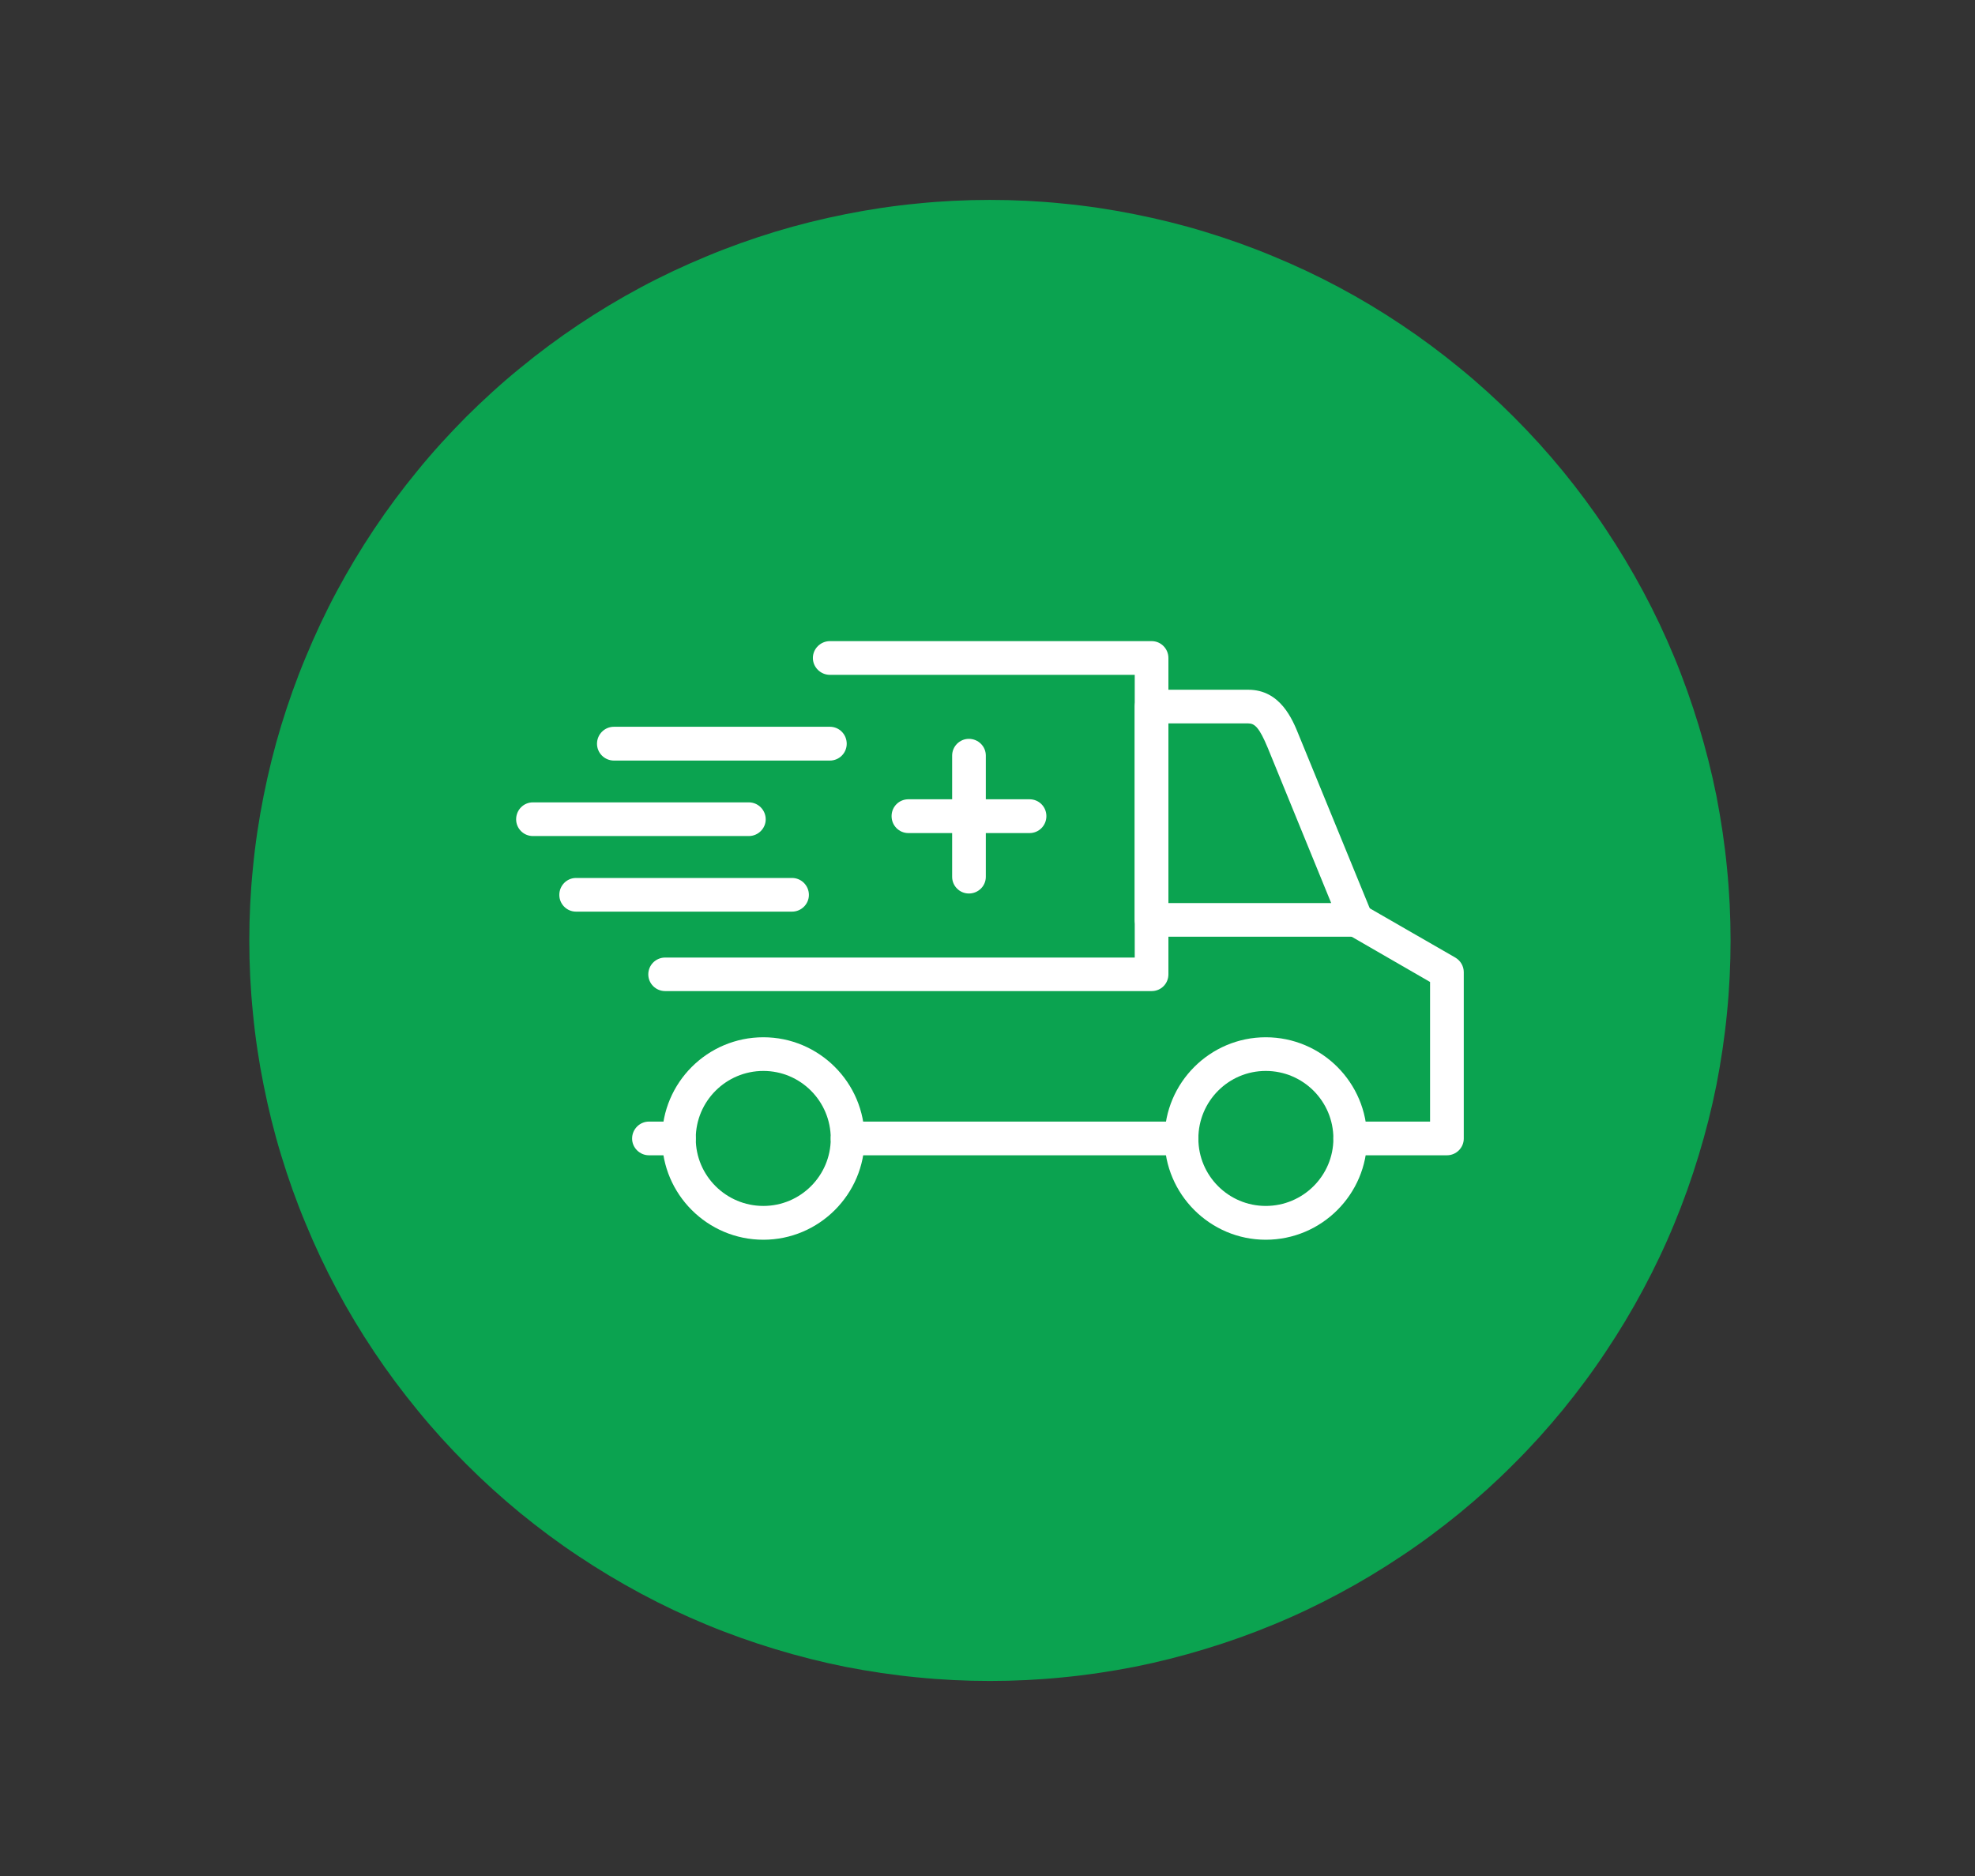
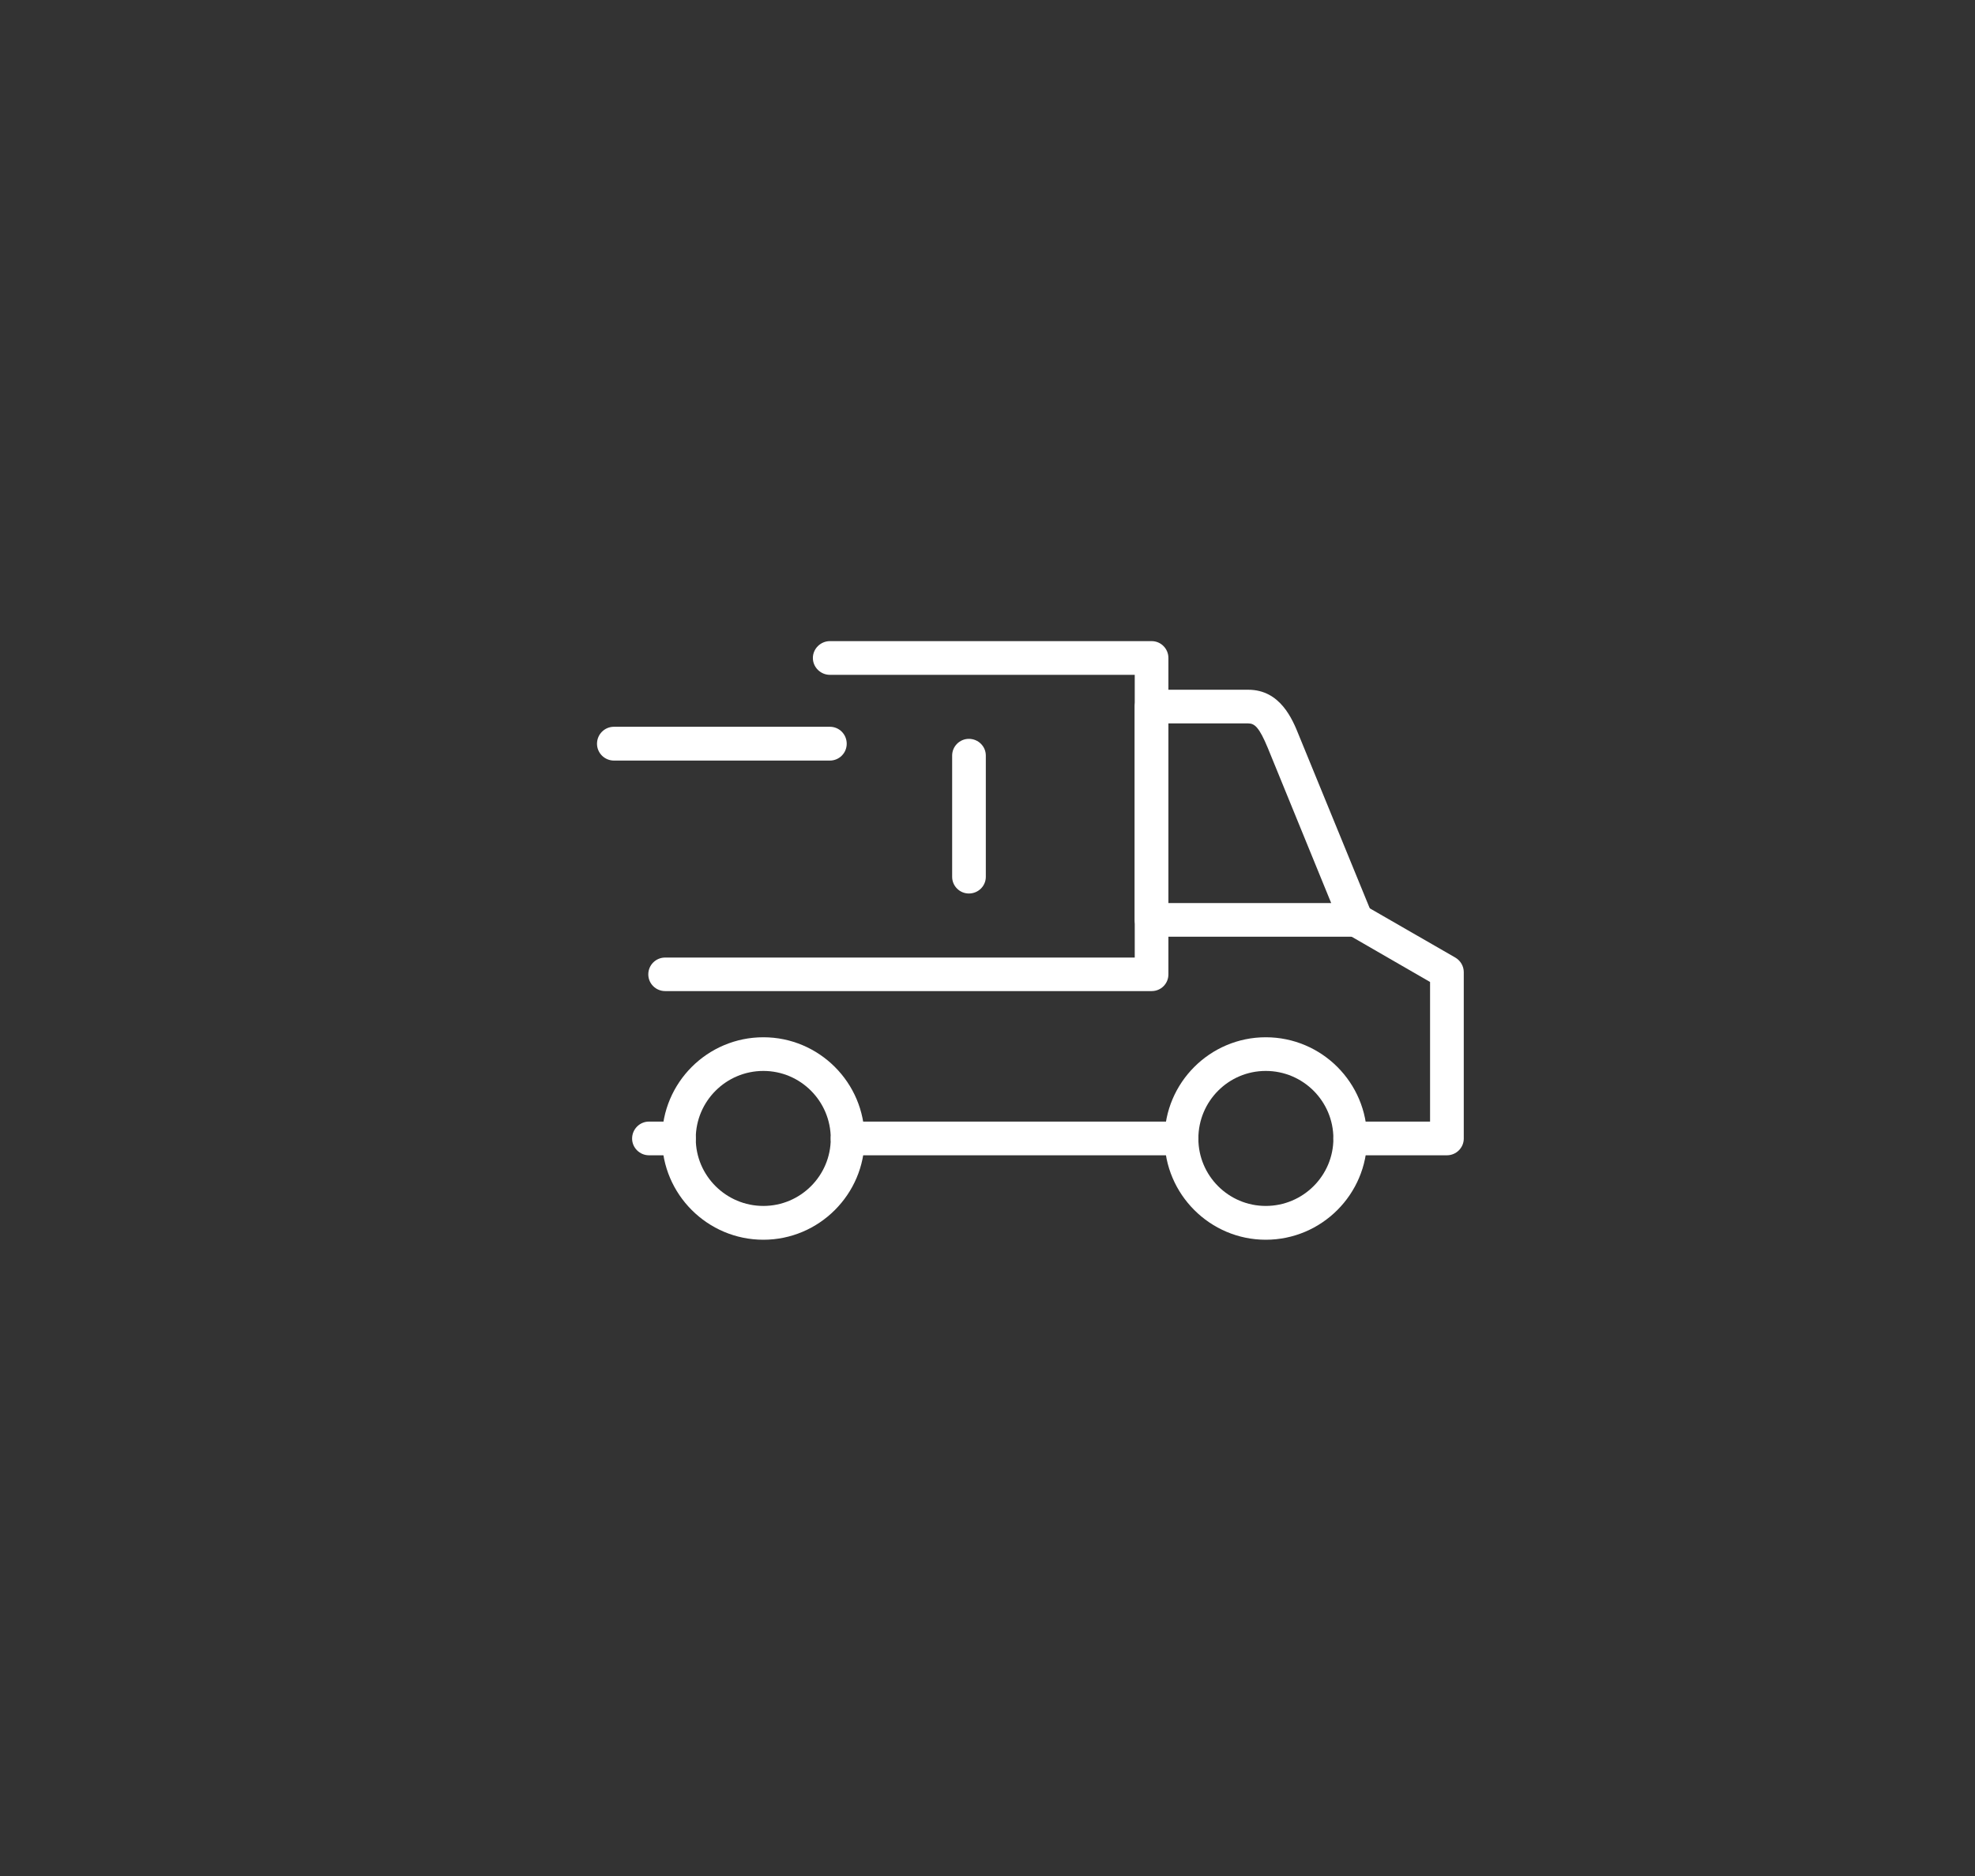
<svg xmlns="http://www.w3.org/2000/svg" width="80" viewBox="0 0 60 57" height="76" preserveAspectRatio="xMidYMid meet">
  <rect x="0" y="0" width="60" height="57" fill="#333333" stroke="none" />
  <defs>
    <clipPath id="d5617c3bfa">
      <path d="M 7.574 6.074 L 52.574 6.074 L 52.574 51.074 L 7.574 51.074 Z M 7.574 6.074 " clip-rule="nonzero" />
    </clipPath>
  </defs>
  <g clip-path="url(#d5617c3bfa)">
-     <path fill="#0ba350" d="M 52.574 28.574 C 52.574 29.312 52.539 30.047 52.465 30.781 C 52.395 31.516 52.285 32.242 52.145 32.965 C 52 33.688 51.82 34.402 51.605 35.105 C 51.391 35.812 51.145 36.504 50.863 37.184 C 50.582 37.867 50.266 38.531 49.918 39.18 C 49.57 39.832 49.191 40.461 48.781 41.074 C 48.375 41.688 47.934 42.277 47.469 42.848 C 47 43.418 46.508 43.965 45.984 44.484 C 45.465 45.008 44.918 45.5 44.348 45.969 C 43.777 46.434 43.188 46.875 42.574 47.281 C 41.961 47.691 41.332 48.07 40.68 48.418 C 40.031 48.766 39.367 49.082 38.684 49.363 C 38.004 49.645 37.312 49.891 36.605 50.105 C 35.902 50.32 35.188 50.5 34.465 50.645 C 33.742 50.785 33.016 50.895 32.281 50.965 C 31.547 51.039 30.812 51.074 30.074 51.074 C 29.34 51.074 28.602 51.039 27.871 50.965 C 27.137 50.895 26.41 50.785 25.684 50.645 C 24.961 50.5 24.25 50.32 23.543 50.105 C 22.84 49.891 22.145 49.645 21.465 49.363 C 20.785 49.082 20.117 48.766 19.469 48.418 C 18.82 48.07 18.188 47.691 17.574 47.281 C 16.961 46.875 16.371 46.434 15.801 45.969 C 15.23 45.5 14.688 45.008 14.164 44.484 C 13.645 43.965 13.148 43.418 12.684 42.848 C 12.215 42.277 11.777 41.688 11.367 41.074 C 10.957 40.461 10.578 39.832 10.23 39.18 C 9.883 38.531 9.57 37.867 9.289 37.184 C 9.004 36.504 8.758 35.812 8.543 35.105 C 8.328 34.402 8.152 33.688 8.008 32.965 C 7.863 32.242 7.754 31.516 7.684 30.781 C 7.609 30.047 7.574 29.312 7.574 28.574 C 7.574 27.84 7.609 27.102 7.684 26.371 C 7.754 25.637 7.863 24.91 8.008 24.184 C 8.152 23.461 8.328 22.75 8.543 22.043 C 8.758 21.34 9.004 20.645 9.289 19.965 C 9.57 19.285 9.883 18.617 10.23 17.969 C 10.578 17.32 10.957 16.688 11.367 16.074 C 11.777 15.461 12.215 14.871 12.684 14.301 C 13.148 13.73 13.645 13.188 14.164 12.664 C 14.688 12.145 15.23 11.648 15.801 11.184 C 16.371 10.715 16.961 10.277 17.574 9.867 C 18.188 9.457 18.82 9.078 19.469 8.73 C 20.117 8.383 20.785 8.07 21.465 7.789 C 22.145 7.504 22.84 7.258 23.543 7.043 C 24.25 6.828 24.961 6.652 25.684 6.508 C 26.41 6.363 27.137 6.254 27.871 6.184 C 28.602 6.109 29.34 6.074 30.074 6.074 C 30.812 6.074 31.547 6.109 32.281 6.184 C 33.016 6.254 33.742 6.363 34.465 6.508 C 35.188 6.652 35.902 6.828 36.605 7.043 C 37.312 7.258 38.004 7.504 38.684 7.789 C 39.367 8.07 40.031 8.383 40.68 8.73 C 41.332 9.078 41.961 9.457 42.574 9.867 C 43.188 10.277 43.777 10.715 44.348 11.184 C 44.918 11.648 45.465 12.145 45.984 12.664 C 46.508 13.188 47 13.73 47.469 14.301 C 47.934 14.871 48.375 15.461 48.781 16.074 C 49.191 16.688 49.57 17.32 49.918 17.969 C 50.266 18.617 50.582 19.285 50.863 19.965 C 51.145 20.645 51.391 21.34 51.605 22.043 C 51.82 22.75 52 23.461 52.145 24.184 C 52.285 24.91 52.395 25.637 52.465 26.371 C 52.539 27.102 52.574 27.84 52.574 28.574 Z M 52.574 28.574 " fill-opacity="1" fill-rule="nonzero" />
-   </g>
+     </g>
  <path fill="#ffffff" d="M 41.203 28.461 L 34.988 28.461 C 34.703 28.461 34.473 28.23 34.473 27.949 L 34.473 21.469 C 34.473 21.184 34.703 20.957 34.988 20.957 L 37.922 20.957 C 38.895 20.957 39.266 21.855 39.461 22.344 L 41.664 27.723 C 41.836 28.102 41.559 28.461 41.203 28.461 Z M 35.496 27.438 L 40.441 27.438 L 38.516 22.727 C 38.254 22.094 38.113 21.98 37.922 21.98 L 35.496 21.98 Z M 35.496 27.438 " fill-opacity="1" fill-rule="evenodd" />
  <path fill="#ffffff" d="M 43.957 35.102 L 41.016 35.102 C 40.734 35.102 40.508 34.871 40.508 34.594 C 40.508 34.309 40.734 34.078 41.016 34.078 L 43.445 34.078 L 43.445 29.836 L 40.949 28.395 C 40.703 28.25 40.617 27.934 40.758 27.691 C 40.898 27.445 41.215 27.363 41.457 27.508 L 44.211 29.094 C 44.371 29.188 44.469 29.355 44.469 29.539 L 44.469 34.594 C 44.469 34.871 44.242 35.102 43.957 35.102 Z M 35.895 35.102 L 25.754 35.102 C 25.469 35.102 25.238 34.871 25.238 34.594 C 25.238 34.309 25.469 34.078 25.754 34.078 L 35.895 34.078 C 36.172 34.078 36.406 34.309 36.406 34.594 C 36.406 34.871 36.172 35.102 35.895 35.102 Z M 20.629 35.102 L 19.715 35.102 C 19.434 35.102 19.203 34.871 19.203 34.594 C 19.203 34.309 19.434 34.078 19.715 34.078 L 20.629 34.078 C 20.91 34.078 21.137 34.309 21.137 34.594 C 21.137 34.871 20.91 35.102 20.629 35.102 Z M 20.629 35.102 " fill-opacity="1" fill-rule="evenodd" />
  <path fill="#ffffff" d="M 34.988 30.113 L 20.207 30.113 C 19.926 30.113 19.695 29.887 19.695 29.605 C 19.695 29.32 19.926 29.094 20.207 29.094 L 34.473 29.094 L 34.473 20.504 L 25.211 20.504 C 24.93 20.504 24.695 20.273 24.695 19.992 C 24.695 19.711 24.93 19.48 25.211 19.48 L 34.988 19.48 C 35.27 19.48 35.496 19.711 35.496 19.992 L 35.496 29.605 C 35.496 29.887 35.27 30.113 34.988 30.113 Z M 34.988 30.113 " fill-opacity="1" fill-rule="evenodd" />
  <path fill="#ffffff" d="M 23.191 37.668 C 21.492 37.668 20.113 36.285 20.113 34.594 C 20.113 32.895 21.492 31.516 23.191 31.516 C 24.883 31.516 26.266 32.895 26.266 34.594 C 26.266 36.285 24.883 37.668 23.191 37.668 Z M 23.191 32.539 C 22.059 32.539 21.137 33.457 21.137 34.594 C 21.137 35.723 22.059 36.641 23.191 36.641 C 24.32 36.641 25.238 35.723 25.238 34.594 C 25.238 33.457 24.32 32.539 23.191 32.539 Z M 23.191 32.539 " fill-opacity="1" fill-rule="evenodd" />
  <path fill="#ffffff" d="M 38.453 37.668 C 36.762 37.668 35.379 36.285 35.379 34.594 C 35.379 32.895 36.762 31.516 38.453 31.516 C 40.152 31.516 41.531 32.895 41.531 34.594 C 41.531 36.285 40.152 37.668 38.453 37.668 Z M 38.453 32.539 C 37.324 32.539 36.406 33.457 36.406 34.594 C 36.406 35.723 37.324 36.641 38.453 36.641 C 39.586 36.641 40.508 35.723 40.508 34.594 C 40.508 33.457 39.586 32.539 38.453 32.539 Z M 38.453 32.539 " fill-opacity="1" fill-rule="evenodd" />
  <path fill="#ffffff" d="M 25.211 23.109 L 18.652 23.109 C 18.367 23.109 18.137 22.879 18.137 22.598 C 18.137 22.312 18.367 22.082 18.652 22.082 L 25.211 22.082 C 25.496 22.082 25.723 22.312 25.723 22.598 C 25.723 22.879 25.496 23.109 25.211 23.109 Z M 25.211 23.109 " fill-opacity="1" fill-rule="evenodd" />
-   <path fill="#ffffff" d="M 22.75 25.402 L 16.188 25.402 C 15.906 25.402 15.68 25.172 15.68 24.895 C 15.68 24.609 15.906 24.379 16.188 24.379 L 22.75 24.379 C 23.031 24.379 23.262 24.609 23.262 24.895 C 23.262 25.172 23.031 25.402 22.75 25.402 Z M 22.75 25.402 " fill-opacity="1" fill-rule="evenodd" />
-   <path fill="#ffffff" d="M 24.062 27.699 L 17.5 27.699 C 17.219 27.699 16.992 27.469 16.992 27.191 C 16.992 26.906 17.219 26.676 17.5 26.676 L 24.062 26.676 C 24.344 26.676 24.574 26.906 24.574 27.191 C 24.574 27.469 24.344 27.699 24.062 27.699 Z M 24.062 27.699 " fill-opacity="1" fill-rule="evenodd" />
-   <path fill="#ffffff" d="M 31.277 25.312 L 27.598 25.312 C 27.312 25.312 27.086 25.082 27.086 24.797 C 27.086 24.512 27.312 24.285 27.598 24.285 L 31.277 24.285 C 31.562 24.285 31.789 24.512 31.789 24.797 C 31.789 25.082 31.562 25.312 31.277 25.312 Z M 31.277 25.312 " fill-opacity="1" fill-rule="evenodd" />
  <path fill="#ffffff" d="M 29.434 27.148 C 29.156 27.148 28.926 26.922 28.926 26.641 L 28.926 22.957 C 28.926 22.676 29.156 22.449 29.434 22.449 C 29.719 22.449 29.949 22.676 29.949 22.957 L 29.949 26.641 C 29.949 26.922 29.719 27.148 29.434 27.148 Z M 29.434 27.148 " fill-opacity="1" fill-rule="evenodd" />
</svg>